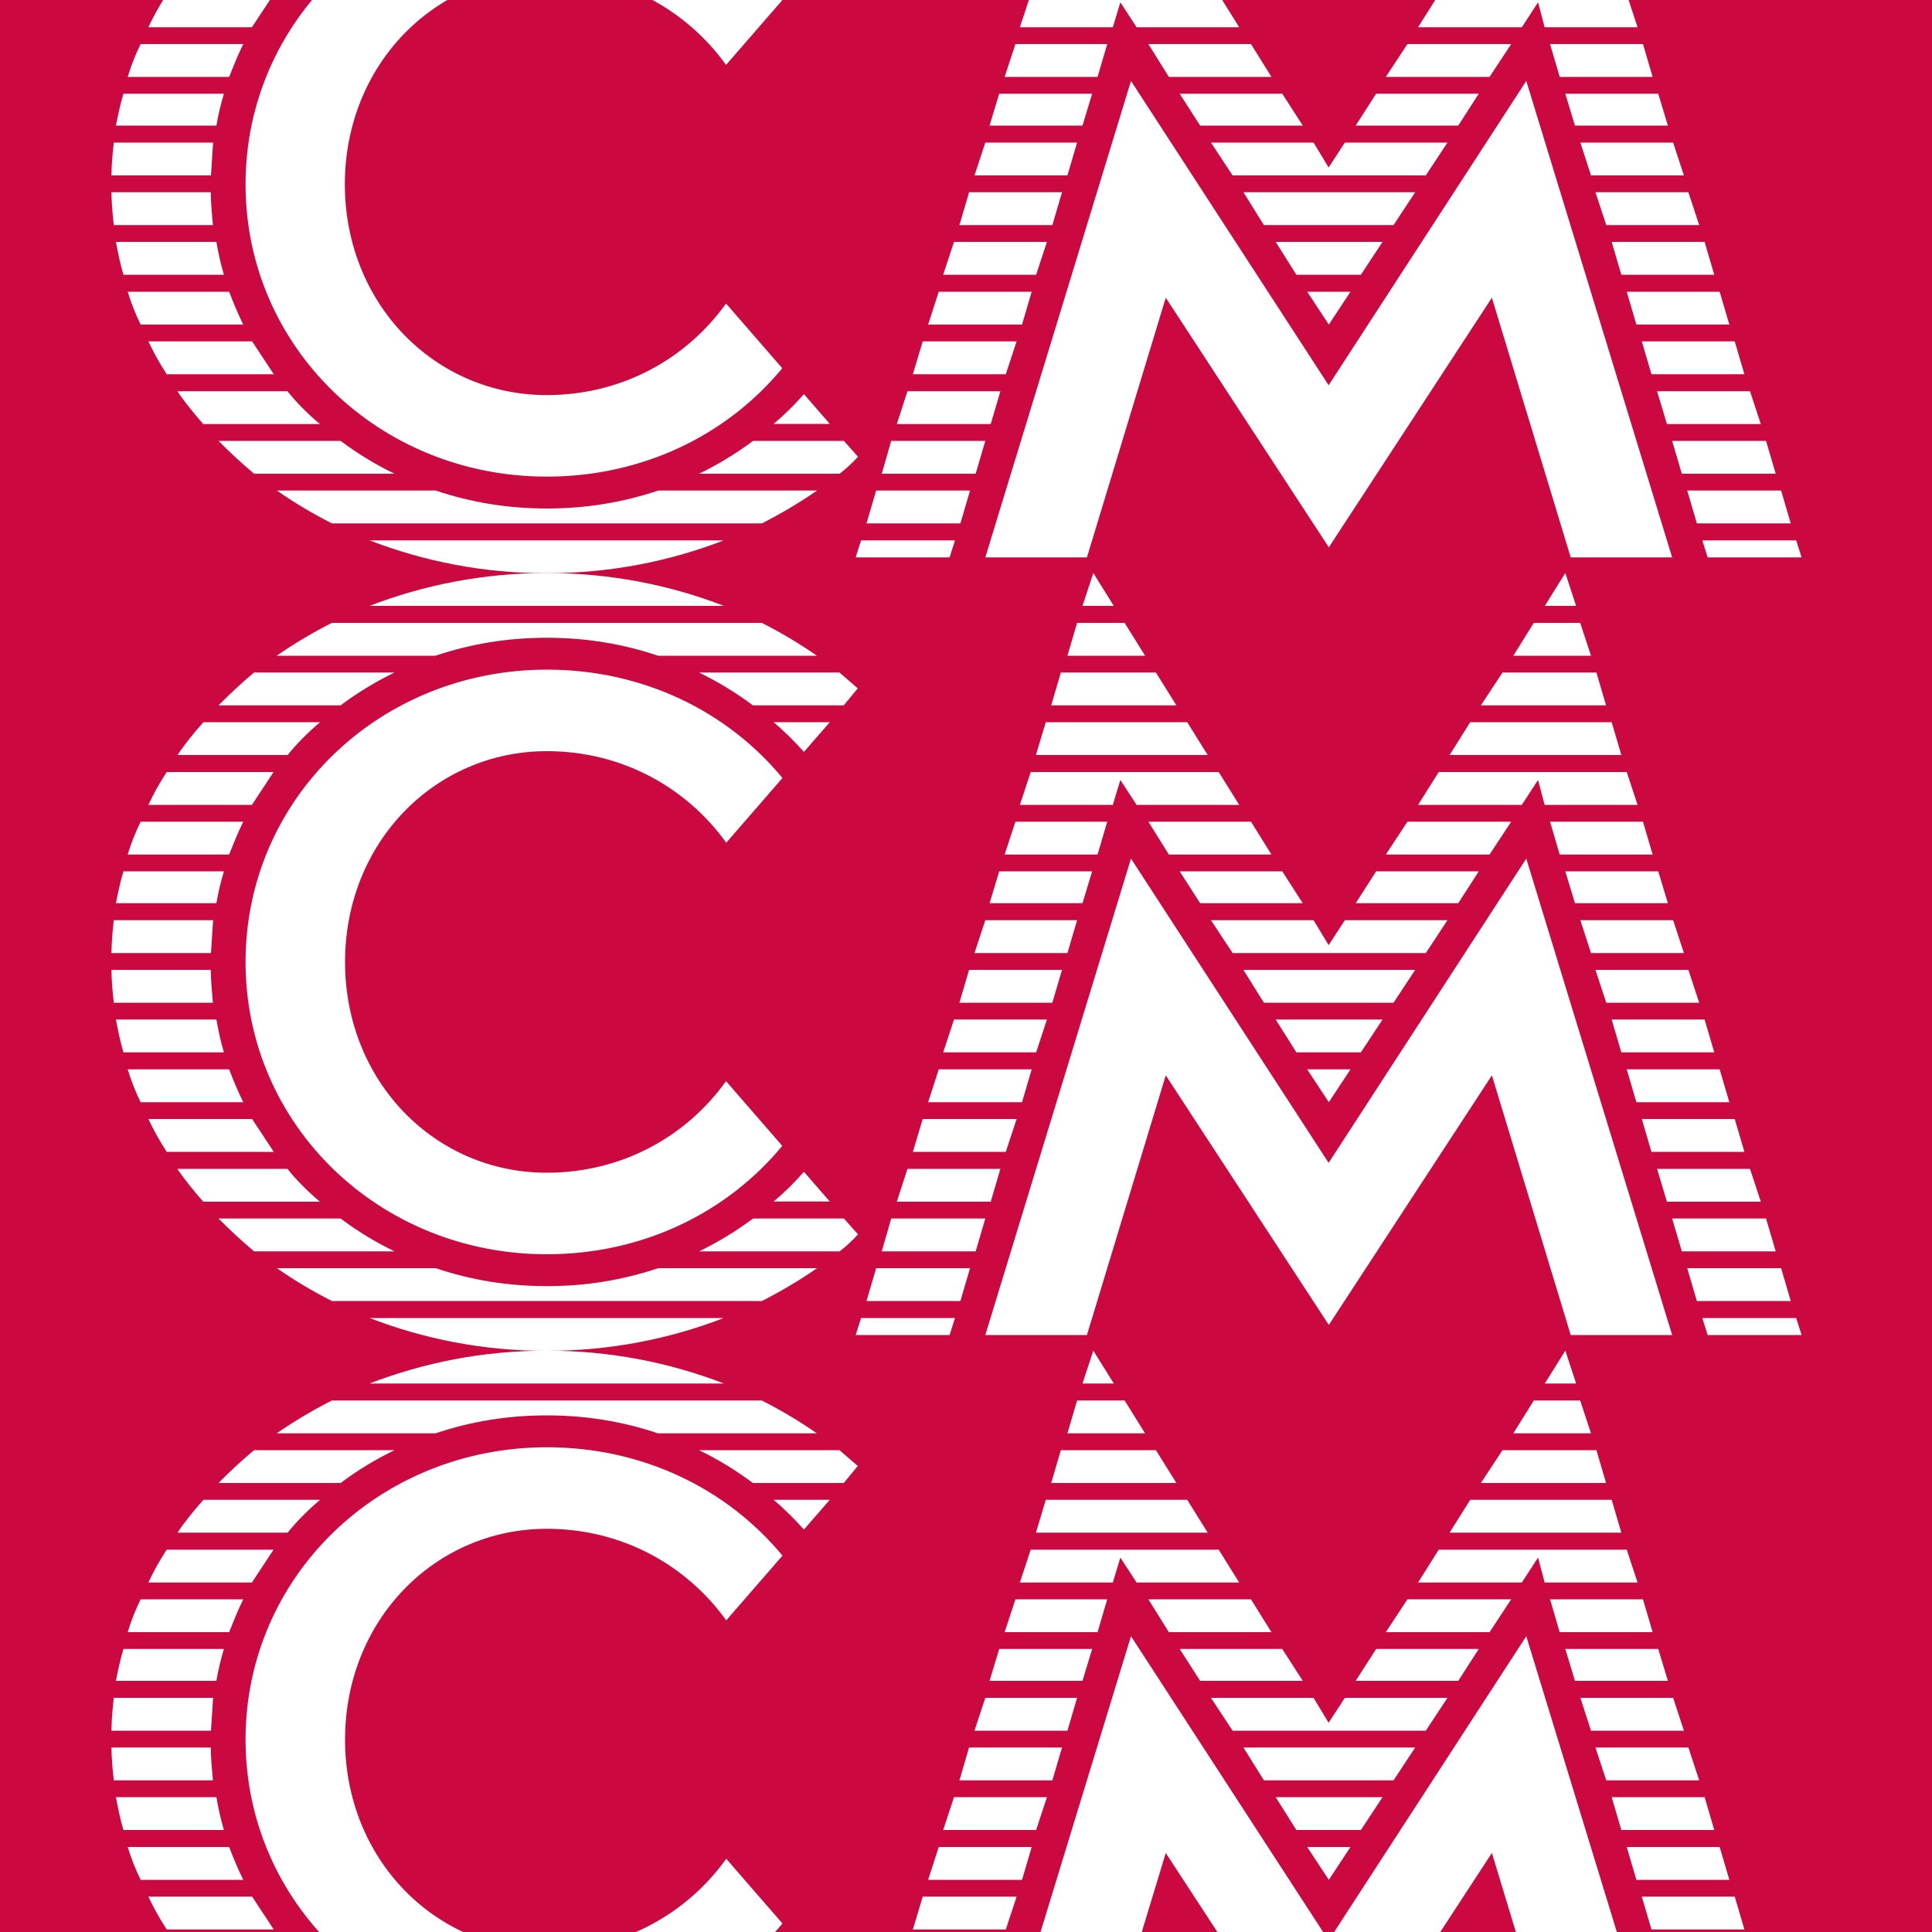
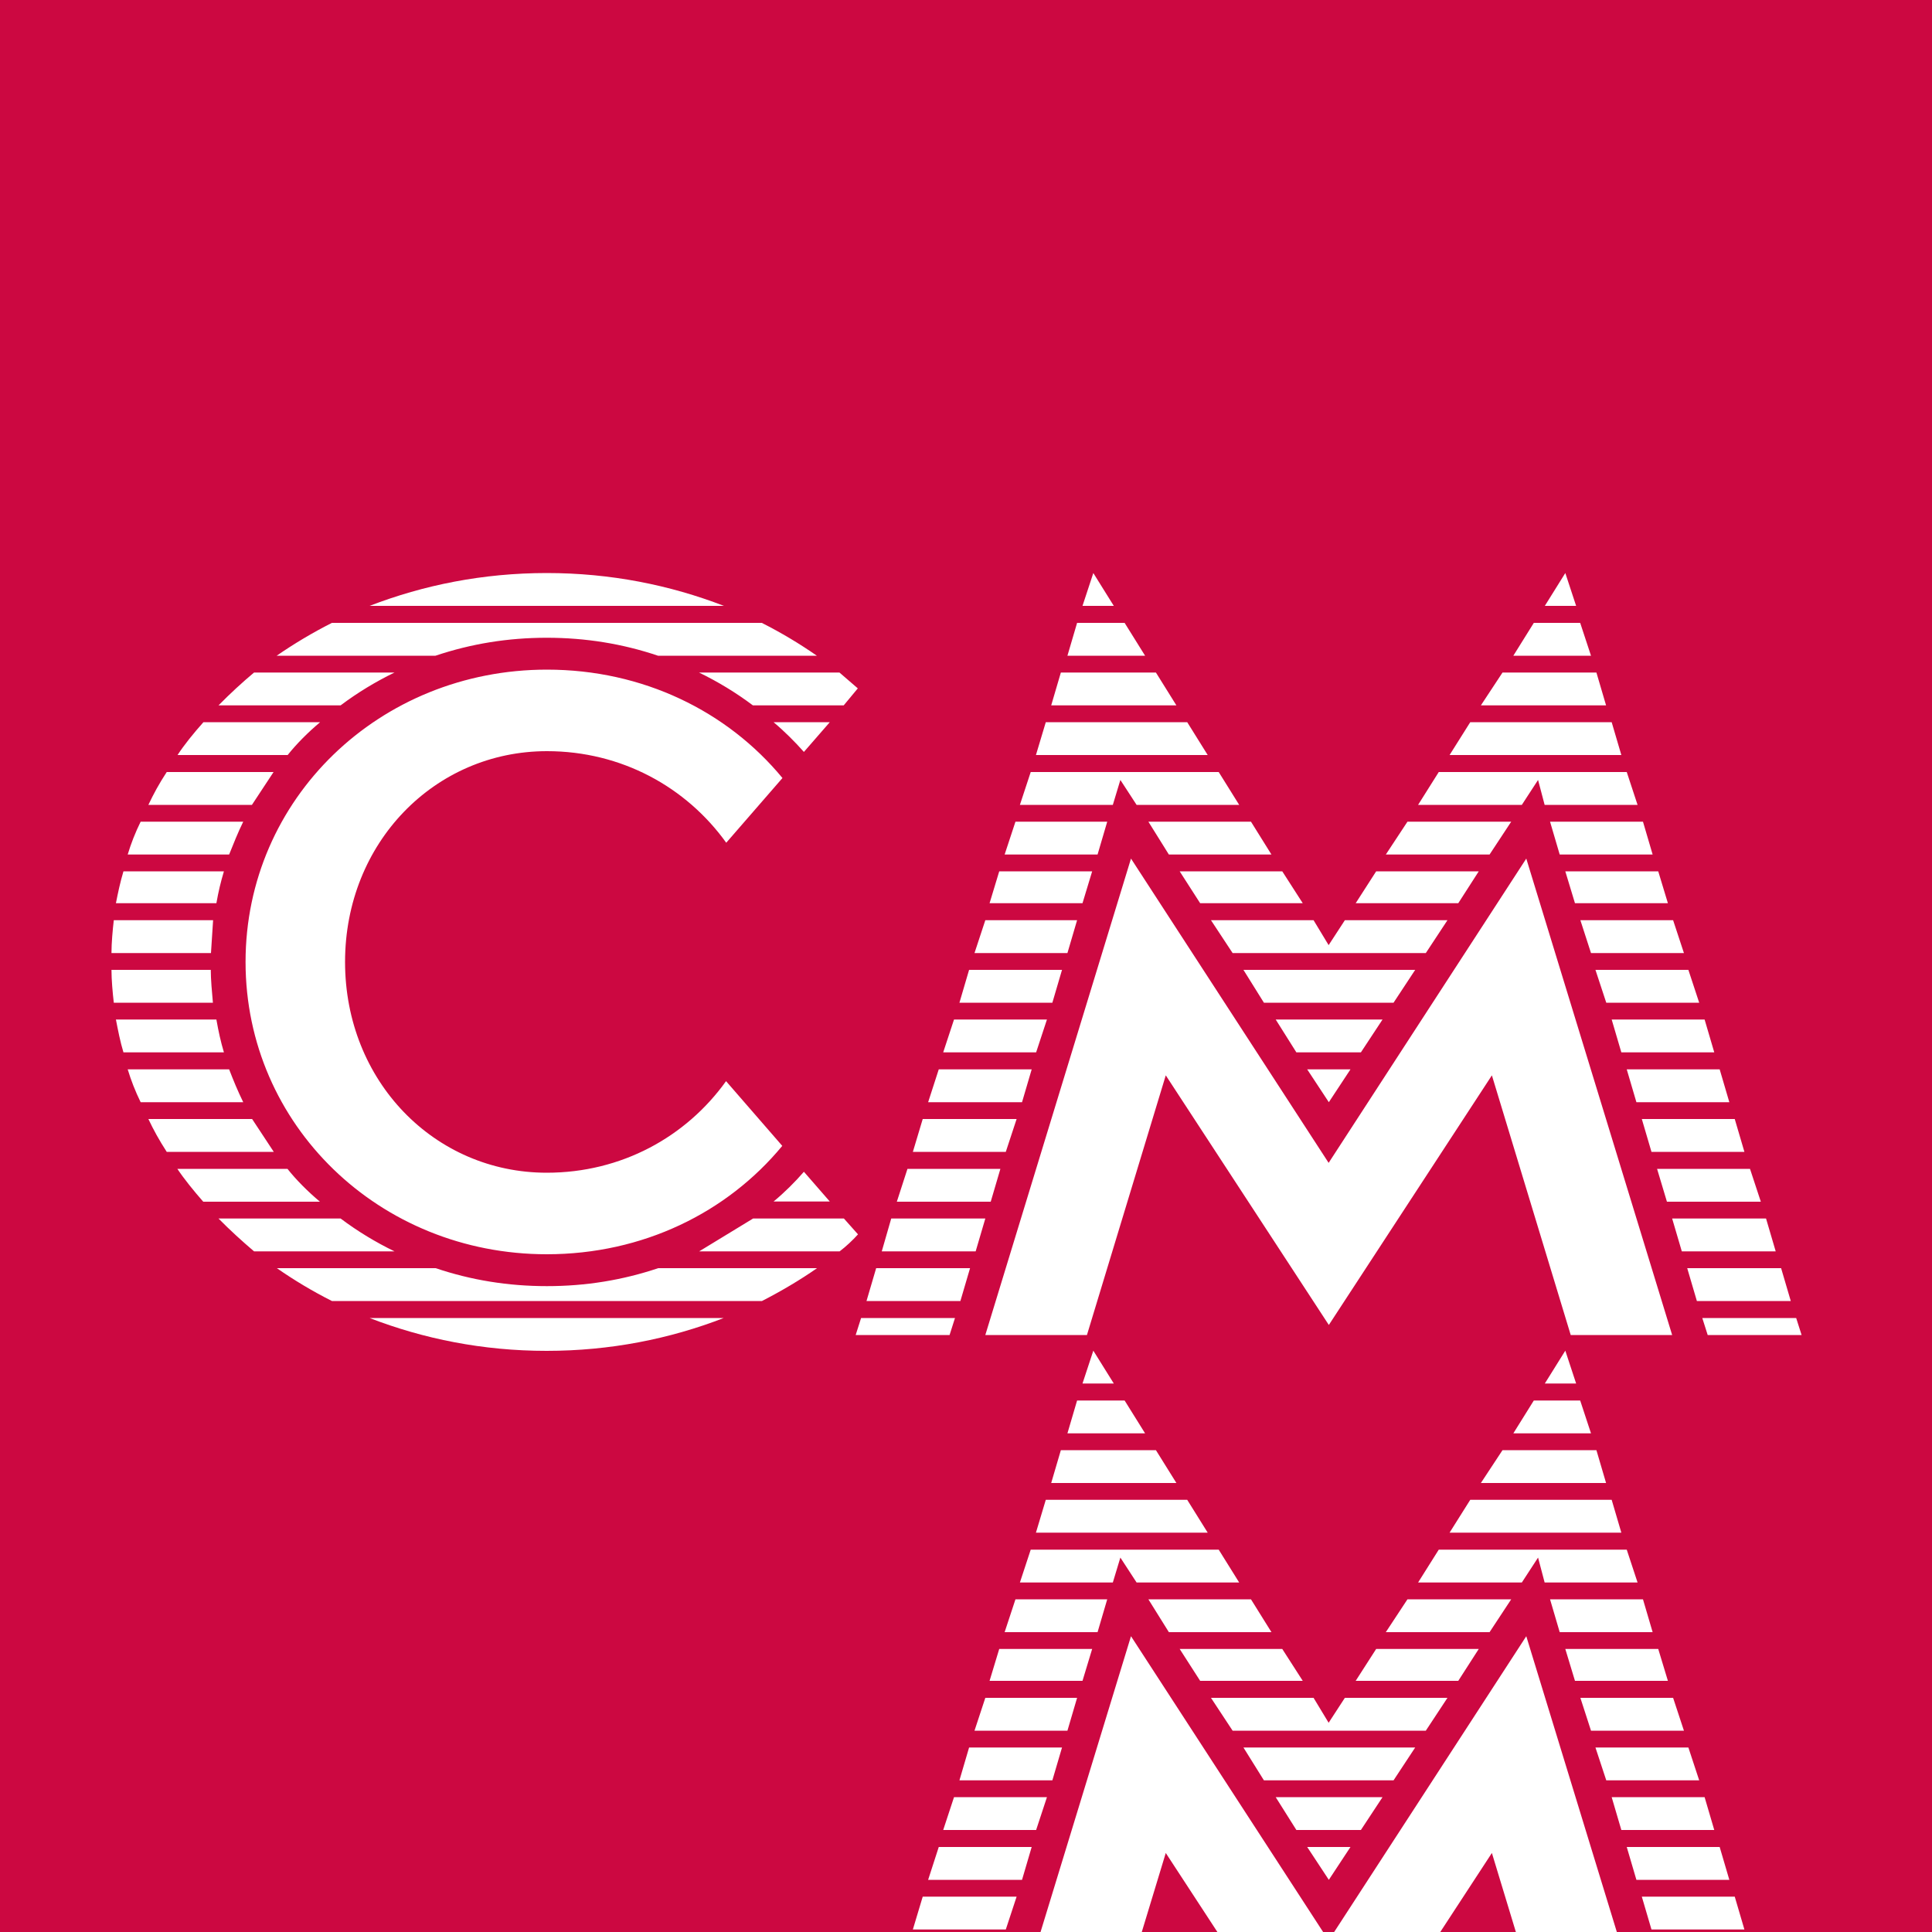
<svg xmlns="http://www.w3.org/2000/svg" version="1.1" width="1000" height="1000">
  <rect width="100%" height="100%" fill="#333333" stroke="none" />
  <svg version="1.1" id="SvgjsSvg1000" x="0px" y="0px" viewBox="0 0 1000 1000" style="enable-background:new 0 0 1000 1000;" xml:space="preserve">
    <style type="text/css">
	.st0{fill:#CC0841;}
	.st1{fill:#FFFFFF;}
</style>
    <rect y="0" class="st0" width="1000" height="1000" />
    <g>
-       <path class="st1" d="M58.9,476.3h51.4l-1.1,17H57.7C57.7,488.1,58.3,481.4,58.9,476.3z M57.7,502h51.4c0,5.1,0.6,11.3,1.1,17H58.9   C58.3,513.8,57.7,507.2,57.7,502z M63.9,451h52c-1.7,5.7-2.8,10.3-3.9,16.5H60C61.1,461.9,62.2,456.7,63.9,451z M60,527.7h52   c1.1,6.2,2.2,11.3,3.9,17h-52C62.2,539.1,61.1,533.4,60,527.7z M72.8,425.3h53.1c-2.8,5.7-5,11.3-7.3,17H66.1   C67.8,436.6,70,431,72.8,425.3z M66.1,553.5h52.5c2.2,5.7,4.5,11.3,7.3,17H72.8C70,564.8,67.8,559.1,66.1,553.5z M86.3,399.6h55.3   l-11.2,17H76.8C79.5,410.9,82.3,405.7,86.3,399.6z M76.8,579.2h53.7l11.2,17H86.3C82.3,590,79.5,584.9,76.8,579.2z M105.3,373.8   h60.4c-6.1,5.1-12.3,11.3-16.8,17h-57C95.2,385.7,100.2,379.5,105.3,373.8z M91.8,605h57c4.5,5.7,10.6,11.8,16.8,17h-60.4   C100.2,616.3,95.2,610.1,91.8,605z M131.5,348.1h72.7c-9.5,4.6-19,10.3-27.9,17h-63.2C119.2,358.9,125.4,353.2,131.5,348.1z    M113.1,630.7h63.2c8.9,6.7,18.4,12.4,27.9,17h-72.7C125.4,642.5,119.2,636.9,113.1,630.7z M127.1,497.9   c0-84.4,69.3-151.3,156-151.3c49.8,0,93.4,21.6,121.9,56.1l-29.1,33.5c-20.7-28.8-54.2-47.4-92.8-47.4   c-58.1,0-104.5,47.4-104.5,109.1S224.9,607,283,607c38.6,0,72.1-18.5,92.8-47.4l29.1,33.5c-28.5,34.5-72.1,56.1-121.9,56.1   C196.4,649.2,127.1,582.3,127.1,497.9z M171.8,322.4h222.5c10.1,5.1,19.6,10.8,28.5,17h-82.2c-18.4-6.2-37.5-9.3-57.6-9.3   s-39.1,3.1-57.6,9.3h-82.2C152.2,333.2,161.7,327.5,171.8,322.4z M143.3,656.4h82.2c18.4,6.2,37.5,9.3,57.6,9.3s39.1-3.1,57.6-9.3   h82.2c-8.9,6.2-18.4,11.8-28.5,17H171.8C161.7,668.3,152.2,662.6,143.3,656.4z M283,296.6c33,0,63.7,6.2,91.7,17H191.3   C219.3,302.8,250,296.6,283,296.6z M191.3,682.2h183.3c-27.9,10.8-58.7,17-91.7,17S219.3,693,191.3,682.2z M361.8,348.1h72.7   l9.5,8.2l-7.3,8.8h-47C380.8,358.4,371.3,352.7,361.8,348.1z M389.8,630.7h47l7.3,8.2c-2.8,3.1-6.1,6.2-9.5,8.8h-72.7   C371.3,643.1,380.8,637.4,389.8,630.7z M400.4,373.8h29.1l-13.4,15.4C411.6,384.1,406,378.5,400.4,373.8z M416.1,606.5l13.4,15.4   h-29.1C406,617.3,411.6,611.7,416.1,606.5z" />
+       <path class="st1" d="M58.9,476.3h51.4l-1.1,17H57.7C57.7,488.1,58.3,481.4,58.9,476.3z M57.7,502h51.4c0,5.1,0.6,11.3,1.1,17H58.9   C58.3,513.8,57.7,507.2,57.7,502z M63.9,451h52c-1.7,5.7-2.8,10.3-3.9,16.5H60C61.1,461.9,62.2,456.7,63.9,451z M60,527.7h52   c1.1,6.2,2.2,11.3,3.9,17h-52C62.2,539.1,61.1,533.4,60,527.7z M72.8,425.3h53.1c-2.8,5.7-5,11.3-7.3,17H66.1   C67.8,436.6,70,431,72.8,425.3z M66.1,553.5h52.5c2.2,5.7,4.5,11.3,7.3,17H72.8C70,564.8,67.8,559.1,66.1,553.5z M86.3,399.6h55.3   l-11.2,17H76.8C79.5,410.9,82.3,405.7,86.3,399.6z M76.8,579.2h53.7l11.2,17H86.3C82.3,590,79.5,584.9,76.8,579.2z M105.3,373.8   h60.4c-6.1,5.1-12.3,11.3-16.8,17h-57C95.2,385.7,100.2,379.5,105.3,373.8z M91.8,605h57c4.5,5.7,10.6,11.8,16.8,17h-60.4   C100.2,616.3,95.2,610.1,91.8,605z M131.5,348.1h72.7c-9.5,4.6-19,10.3-27.9,17h-63.2C119.2,358.9,125.4,353.2,131.5,348.1z    M113.1,630.7h63.2c8.9,6.7,18.4,12.4,27.9,17h-72.7C125.4,642.5,119.2,636.9,113.1,630.7z M127.1,497.9   c0-84.4,69.3-151.3,156-151.3c49.8,0,93.4,21.6,121.9,56.1l-29.1,33.5c-20.7-28.8-54.2-47.4-92.8-47.4   c-58.1,0-104.5,47.4-104.5,109.1S224.9,607,283,607c38.6,0,72.1-18.5,92.8-47.4l29.1,33.5c-28.5,34.5-72.1,56.1-121.9,56.1   C196.4,649.2,127.1,582.3,127.1,497.9z M171.8,322.4h222.5c10.1,5.1,19.6,10.8,28.5,17h-82.2c-18.4-6.2-37.5-9.3-57.6-9.3   s-39.1,3.1-57.6,9.3h-82.2C152.2,333.2,161.7,327.5,171.8,322.4z M143.3,656.4h82.2c18.4,6.2,37.5,9.3,57.6,9.3s39.1-3.1,57.6-9.3   h82.2c-8.9,6.2-18.4,11.8-28.5,17H171.8C161.7,668.3,152.2,662.6,143.3,656.4z M283,296.6c33,0,63.7,6.2,91.7,17H191.3   C219.3,302.8,250,296.6,283,296.6z M191.3,682.2h183.3c-27.9,10.8-58.7,17-91.7,17S219.3,693,191.3,682.2z M361.8,348.1h72.7   l9.5,8.2l-7.3,8.8h-47C380.8,358.4,371.3,352.7,361.8,348.1z M389.8,630.7h47l7.3,8.2c-2.8,3.1-6.1,6.2-9.5,8.8h-72.7   z M400.4,373.8h29.1l-13.4,15.4C411.6,384.1,406,378.5,400.4,373.8z M416.1,606.5l13.4,15.4   h-29.1C406,617.3,411.6,611.7,416.1,606.5z" />
      <path class="st1" d="M445.7,682.2h48.6l-2.8,8.8h-48.6L445.7,682.2z M453.5,656.4h48.6l-5,17h-48.6L453.5,656.4z M461.3,630.7H510   l-5,17h-48.6L461.3,630.7z M469.7,605h48.1l-5,17h-48.6L469.7,605z M477.6,579.2h48.6l-5.6,17h-48.1L477.6,579.2z M485.9,553.5H534   l-5,17h-48.6L485.9,553.5z M493.8,527.7h48.1l-5.6,17h-48.1L493.8,527.7z M501.6,502h48.1l-5,17h-48.1L501.6,502z M510,476.3h47.5   l-5,17h-48.1L510,476.3z M585.4,444.4l102.3,157.5L790,444.4l75.5,246.6h-52.5l-40.8-134.4l-84.4,129.2l-84.4-129.2l-40.8,134.4   H510L585.4,444.4z M517.2,451h48.1l-5,16.5h-48.1L517.2,451z M525.6,425.3h47.5l-5,17H520L525.6,425.3z M533.5,399.6h97.3l10.6,17   h-53.1l-8.4-12.9l-3.9,12.9h-48.1L533.5,399.6z M541.3,373.8h73.2l10.6,17h-88.9L541.3,373.8z M549.1,348.1h49.2l10.6,17h-64.8   L549.1,348.1z M557.5,322.4h24.6l10.6,17h-40.2L557.5,322.4z M565.9,296.6l10.6,17h-16.2L565.9,296.6z M594.4,425.3h53.1l10.6,17   H605L594.4,425.3z M610.6,451h53.1l10.6,16.5h-53.1L610.6,451z M626.8,476.3h53.1l7.8,12.9l8.4-12.9h53.1l-11.2,17H638L626.8,476.3   z M643.6,502h88.9l-11.2,17h-67.1L643.6,502z M660.3,527.7h55.3l-11.2,17H671L660.3,527.7z M676.6,553.5h22.4l-11.2,17L676.6,553.5   z M712.3,451h53.1l-10.6,16.5h-53.1L712.3,451z M728.5,425.3h53.7l-11.2,17h-53.7L728.5,425.3z M744.7,399.6H842l5.6,17h-48.1   l-3.4-12.9l-8.4,12.9h-53.7L744.7,399.6z M761,373.8h73.2l5,17h-88.9L761,373.8z M777.7,348.1h48.6l5,17h-64.8L777.7,348.1z    M793.9,322.4h24l5.6,17h-40.2L793.9,322.4z M810.2,296.6l5.6,17h-16.2L810.2,296.6z M802.3,425.3h48.1l5,17h-48.1L802.3,425.3z    M810.2,451h48.1l5,16.5h-48.1L810.2,451z M818,476.3H866l5.6,17h-48.1L818,476.3z M825.8,502h48.1l5.6,17h-48.1L825.8,502z    M834.2,527.7h48.1l5,17h-48.1L834.2,527.7z M842,553.5h48.1l5,17H847L842,553.5z M849.8,579.2h48.1l5,17h-48.1L849.8,579.2z    M857.7,605h48.1l5.6,17h-48.6L857.7,605z M865.5,630.7h48.6l5,17h-48.6L865.5,630.7z M873.3,656.4h48.6l5,17h-48.6L873.3,656.4z    M881.1,682.2h48.6l2.8,8.8h-48.6L881.1,682.2z" />
    </g>
    <g>
-       <path class="st1" d="M58.9,73.8h51.4l-1.1,17H57.7C57.7,85.6,58.3,78.9,58.9,73.8z M57.7,99.5h51.4c0,5.1,0.6,11.3,1.1,17H58.9   C58.3,111.3,57.7,104.7,57.7,99.5z M63.9,48.5h52c-1.7,5.7-2.8,10.3-3.9,16.5H60C61.1,59.4,62.2,54.2,63.9,48.5z M60,125.2h52   c1.1,6.2,2.2,11.3,3.9,17h-52C62.2,136.6,61.1,130.9,60,125.2z M72.8,22.8h53.1c-2.8,5.7-5,11.3-7.3,17H66.1   C67.8,34.1,70,28.5,72.8,22.8z M66.1,151h52.5c2.2,5.7,4.5,11.3,7.3,17H72.8C70,162.3,67.8,156.6,66.1,151z M86.3-2.9h55.3   l-11.2,17H76.8C79.5,8.4,82.3,3.2,86.3-2.9z M76.8,176.7h53.7l11.2,17H86.3C82.3,187.5,79.5,182.4,76.8,176.7z M105.3-28.7h60.4   c-6.1,5.1-12.3,11.3-16.8,17h-57C95.2-16.8,100.2-23,105.3-28.7z M91.8,202.5h57c4.5,5.7,10.6,11.8,16.8,17h-60.4   C100.2,213.8,95.2,207.6,91.8,202.5z M131.5-54.4h72.7c-9.5,4.6-19,10.3-27.9,17h-63.2C119.2-43.6,125.4-49.3,131.5-54.4z    M113.1,228.2h63.2c8.9,6.7,18.4,12.4,27.9,17h-72.7C125.4,240,119.2,234.4,113.1,228.2z M127.1,95.4C127.1,11,196.4-56,283-56   c49.8,0,93.4,21.6,121.9,56.1l-29.1,33.5C355.1,4.8,321.6-13.7,283-13.7c-58.1,0-104.5,47.4-104.5,109.1S224.9,204.5,283,204.5   c38.6,0,72.1-18.5,92.8-47.4l29.1,33.5c-28.5,34.5-72.1,56.1-121.9,56.1C196.4,246.7,127.1,179.8,127.1,95.4z M171.8-80.1h222.5   c10.1,5.1,19.6,10.8,28.5,17h-82.2c-18.4-6.2-37.5-9.3-57.6-9.3s-39.1,3.1-57.6,9.3h-82.2C152.2-69.3,161.7-75,171.8-80.1z    M143.3,253.9h82.2c18.4,6.2,37.5,9.3,57.6,9.3s39.1-3.1,57.6-9.3h82.2c-8.9,6.2-18.4,11.8-28.5,17H171.8   C161.7,265.8,152.2,260.1,143.3,253.9z M283-105.9c33,0,63.7,6.2,91.7,17H191.3C219.3-99.7,250-105.9,283-105.9z M191.3,279.7   h183.3c-27.9,10.8-58.7,17-91.7,17S219.3,290.5,191.3,279.7z M361.8-54.4h72.7l9.5,8.2l-7.3,8.8h-47   C380.8-44.1,371.3-49.8,361.8-54.4z M389.8,228.2h47l7.3,8.2c-2.8,3.1-6.1,6.2-9.5,8.8h-72.7C371.3,240.6,380.8,234.9,389.8,228.2z    M400.4-28.7h29.1l-13.4,15.4C411.6-18.4,406-24,400.4-28.7z M416.1,204l13.4,15.4h-29.1C406,214.8,411.6,209.2,416.1,204z" />
-       <path class="st1" d="M445.7,279.7h48.6l-2.8,8.8h-48.6L445.7,279.7z M453.5,253.9h48.6l-5,17h-48.6L453.5,253.9z M461.3,228.2H510   l-5,17h-48.6L461.3,228.2z M469.7,202.5h48.1l-5,17h-48.6L469.7,202.5z M477.6,176.7h48.6l-5.6,17h-48.1L477.6,176.7z M485.9,151   H534l-5,17h-48.6L485.9,151z M493.8,125.2h48.1l-5.6,17h-48.1L493.8,125.2z M501.6,99.5h48.1l-5,17h-48.1L501.6,99.5z M510,73.8   h47.5l-5,17h-48.1L510,73.8z M585.4,41.9l102.3,157.5L790,41.9l75.5,246.6h-52.5l-40.8-134.4l-84.4,129.2l-84.4-129.2l-40.8,134.4   H510L585.4,41.9z M517.2,48.5h48.1l-5,16.5h-48.1L517.2,48.5z M525.6,22.8h47.5l-5,17H520L525.6,22.8z M533.5-2.9h97.3l10.6,17   h-53.1l-8.4-12.9l-3.9,12.9h-48.1L533.5-2.9z M541.3-28.7h73.2l10.6,17h-88.9L541.3-28.7z M549.1-54.4h49.2l10.6,17h-64.8   L549.1-54.4z M557.5-80.1h24.6l10.6,17h-40.2L557.5-80.1z M565.9-105.9l10.6,17h-16.2L565.9-105.9z M594.4,22.8h53.1l10.6,17H605   L594.4,22.8z M610.6,48.5h53.1L674.3,65h-53.1L610.6,48.5z M626.8,73.8h53.1l7.8,12.9l8.4-12.9h53.1l-11.2,17H638L626.8,73.8z    M643.6,99.5h88.9l-11.2,17h-67.1L643.6,99.5z M660.3,125.2h55.3l-11.2,17H671L660.3,125.2z M676.6,151h22.4l-11.2,17L676.6,151z    M712.3,48.5h53.1L754.8,65h-53.1L712.3,48.5z M728.5,22.8h53.7l-11.2,17h-53.7L728.5,22.8z M744.7-2.9H842l5.6,17h-48.1l-3.4-12.9   l-8.4,12.9h-53.7L744.7-2.9z M761-28.7h73.2l5,17h-88.9L761-28.7z M777.7-54.4h48.6l5,17h-64.8L777.7-54.4z M793.9-80.1h24l5.6,17   h-40.2L793.9-80.1z M810.2-105.9l5.6,17h-16.2L810.2-105.9z M802.3,22.8h48.1l5,17h-48.1L802.3,22.8z M810.2,48.5h48.1l5,16.5   h-48.1L810.2,48.5z M818,73.8H866l5.6,17h-48.1L818,73.8z M825.8,99.5h48.1l5.6,17h-48.1L825.8,99.5z M834.2,125.2h48.1l5,17h-48.1   L834.2,125.2z M842,151h48.1l5,17H847L842,151z M849.8,176.7h48.1l5,17h-48.1L849.8,176.7z M857.7,202.5h48.1l5.6,17h-48.6   L857.7,202.5z M865.5,228.2h48.6l5,17h-48.6L865.5,228.2z M873.3,253.9h48.6l5,17h-48.6L873.3,253.9z M881.1,279.7h48.6l2.8,8.8   h-48.6L881.1,279.7z" />
-     </g>
+       </g>
    <g>
-       <path class="st1" d="M58.9,878.8h51.4l-1.1,17H57.7C57.7,890.6,58.3,883.9,58.9,878.8z M57.7,904.5h51.4c0,5.1,0.6,11.3,1.1,17   H58.9C58.3,916.3,57.7,909.7,57.7,904.5z M63.9,853.5h52c-1.7,5.7-2.8,10.3-3.9,16.5H60C61.1,864.4,62.2,859.2,63.9,853.5z    M60,930.2h52c1.1,6.2,2.2,11.3,3.9,17h-52C62.2,941.6,61.1,935.9,60,930.2z M72.8,827.8h53.1c-2.8,5.7-5,11.3-7.3,17H66.1   C67.8,839.1,70,833.5,72.8,827.8z M66.1,956h52.5c2.2,5.7,4.5,11.3,7.3,17H72.8C70,967.3,67.8,961.6,66.1,956z M86.3,802.1h55.3   l-11.2,17H76.8C79.5,813.4,82.3,808.2,86.3,802.1z M76.8,981.7h53.7l11.2,17H86.3C82.3,992.5,79.5,987.4,76.8,981.7z M105.3,776.3   h60.4c-6.1,5.1-12.3,11.3-16.8,17h-57C95.2,788.2,100.2,782,105.3,776.3z M91.8,1007.5h57c4.5,5.7,10.6,11.8,16.8,17h-60.4   C100.2,1018.8,95.2,1012.6,91.8,1007.5z M131.5,750.6h72.7c-9.5,4.6-19,10.3-27.9,17h-63.2C119.2,761.4,125.4,755.7,131.5,750.6z    M113.1,1033.2h63.2c8.9,6.7,18.4,12.4,27.9,17h-72.7C125.4,1045,119.2,1039.4,113.1,1033.2z M127.1,900.4   c0-84.4,69.3-151.3,156-151.3c49.8,0,93.4,21.6,121.9,56.1l-29.1,33.5c-20.7-28.8-54.2-47.4-92.8-47.4   c-58.1,0-104.5,47.4-104.5,109.1s46.4,109.1,104.5,109.1c38.6,0,72.1-18.5,92.8-47.4l29.1,33.5c-28.5,34.5-72.1,56.1-121.9,56.1   C196.4,1051.7,127.1,984.8,127.1,900.4z M171.8,724.9h222.5c10.1,5.1,19.6,10.8,28.5,17h-82.2c-18.4-6.2-37.5-9.3-57.6-9.3   s-39.1,3.1-57.6,9.3h-82.2C152.2,735.7,161.7,730,171.8,724.9z M143.3,1058.9h82.2c18.4,6.2,37.5,9.3,57.6,9.3s39.1-3.1,57.6-9.3   h82.2c-8.9,6.2-18.4,11.8-28.5,17H171.8C161.7,1070.8,152.2,1065.1,143.3,1058.9z M283,699.1c33,0,63.7,6.2,91.7,17H191.3   C219.3,705.3,250,699.1,283,699.1z M191.3,1084.7h183.3c-27.9,10.8-58.7,17-91.7,17S219.3,1095.5,191.3,1084.7z M361.8,750.6h72.7   l9.5,8.2l-7.3,8.8h-47C380.8,760.9,371.3,755.2,361.8,750.6z M389.8,1033.2h47l7.3,8.2c-2.8,3.1-6.1,6.2-9.5,8.8h-72.7   C371.3,1045.6,380.8,1039.9,389.8,1033.2z M400.4,776.3h29.1l-13.4,15.4C411.6,786.6,406,781,400.4,776.3z M416.1,1009l13.4,15.4   h-29.1C406,1019.8,411.6,1014.2,416.1,1009z" />
      <path class="st1" d="M445.7,1084.7h48.6l-2.8,8.8h-48.6L445.7,1084.7z M453.5,1058.9h48.6l-5,17h-48.6L453.5,1058.9z M461.3,1033.2   H510l-5,17h-48.6L461.3,1033.2z M469.7,1007.5h48.1l-5,17h-48.6L469.7,1007.5z M477.6,981.7h48.6l-5.6,17h-48.1L477.6,981.7z    M485.9,956H534l-5,17h-48.6L485.9,956z M493.8,930.2h48.1l-5.6,17h-48.1L493.8,930.2z M501.6,904.5h48.1l-5,17h-48.1L501.6,904.5z    M510,878.8h47.5l-5,17h-48.1L510,878.8z M585.4,846.9l102.3,157.5L790,846.9l75.5,246.6h-52.5l-40.8-134.4l-84.4,129.2   l-84.4-129.2l-40.8,134.4H510L585.4,846.9z M517.2,853.5h48.1l-5,16.5h-48.1L517.2,853.5z M525.6,827.8h47.5l-5,17H520L525.6,827.8   z M533.5,802.1h97.3l10.6,17h-53.1l-8.4-12.9l-3.9,12.9h-48.1L533.5,802.1z M541.3,776.3h73.2l10.6,17h-88.9L541.3,776.3z    M549.1,750.6h49.2l10.6,17h-64.8L549.1,750.6z M557.5,724.9h24.6l10.6,17h-40.2L557.5,724.9z M565.9,699.1l10.6,17h-16.2   L565.9,699.1z M594.4,827.8h53.1l10.6,17H605L594.4,827.8z M610.6,853.5h53.1l10.6,16.5h-53.1L610.6,853.5z M626.8,878.8h53.1   l7.8,12.9l8.4-12.9h53.1l-11.2,17H638L626.8,878.8z M643.6,904.5h88.9l-11.2,17h-67.1L643.6,904.5z M660.3,930.2h55.3l-11.2,17H671   L660.3,930.2z M676.6,956h22.4l-11.2,17L676.6,956z M712.3,853.5h53.1L754.8,870h-53.1L712.3,853.5z M728.5,827.8h53.7l-11.2,17   h-53.7L728.5,827.8z M744.7,802.1H842l5.6,17h-48.1l-3.4-12.9l-8.4,12.9h-53.7L744.7,802.1z M761,776.3h73.2l5,17h-88.9L761,776.3z    M777.7,750.6h48.6l5,17h-64.8L777.7,750.6z M793.9,724.9h24l5.6,17h-40.2L793.9,724.9z M810.2,699.1l5.6,17h-16.2L810.2,699.1z    M802.3,827.8h48.1l5,17h-48.1L802.3,827.8z M810.2,853.5h48.1l5,16.5h-48.1L810.2,853.5z M818,878.8H866l5.6,17h-48.1L818,878.8z    M825.8,904.5h48.1l5.6,17h-48.1L825.8,904.5z M834.2,930.2h48.1l5,17h-48.1L834.2,930.2z M842,956h48.1l5,17H847L842,956z    M849.8,981.7h48.1l5,17h-48.1L849.8,981.7z M857.7,1007.5h48.1l5.6,17h-48.6L857.7,1007.5z M865.5,1033.2h48.6l5,17h-48.6   L865.5,1033.2z M873.3,1058.9h48.6l5,17h-48.6L873.3,1058.9z M881.1,1084.7h48.6l2.8,8.8h-48.6L881.1,1084.7z" />
    </g>
  </svg>
  <style>@media (prefers-color-scheme: light) { :root { filter: none; } }
@media (prefers-color-scheme: dark) { :root { filter: contrast(1) brightness(1); } }
</style>
</svg>